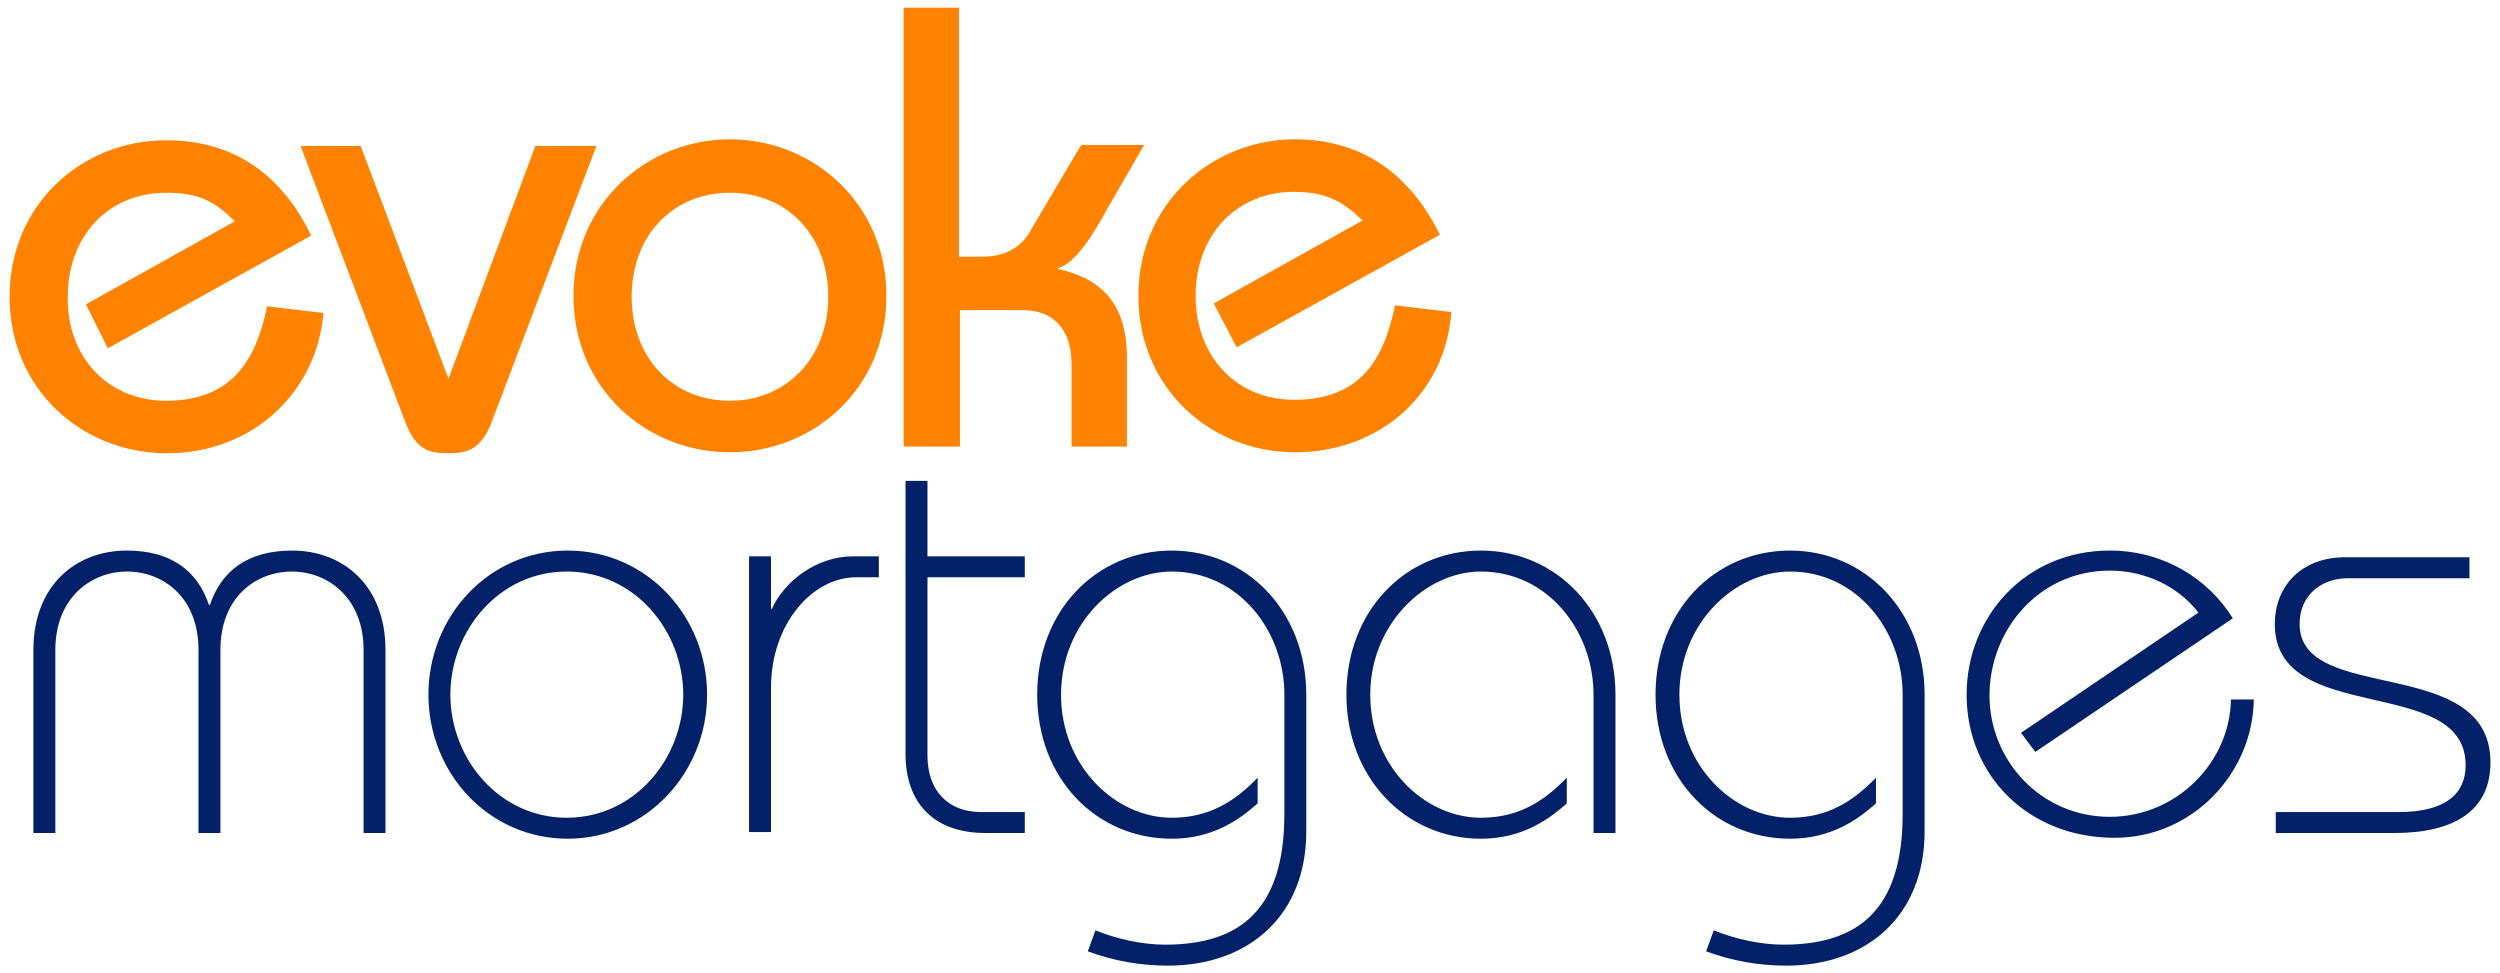
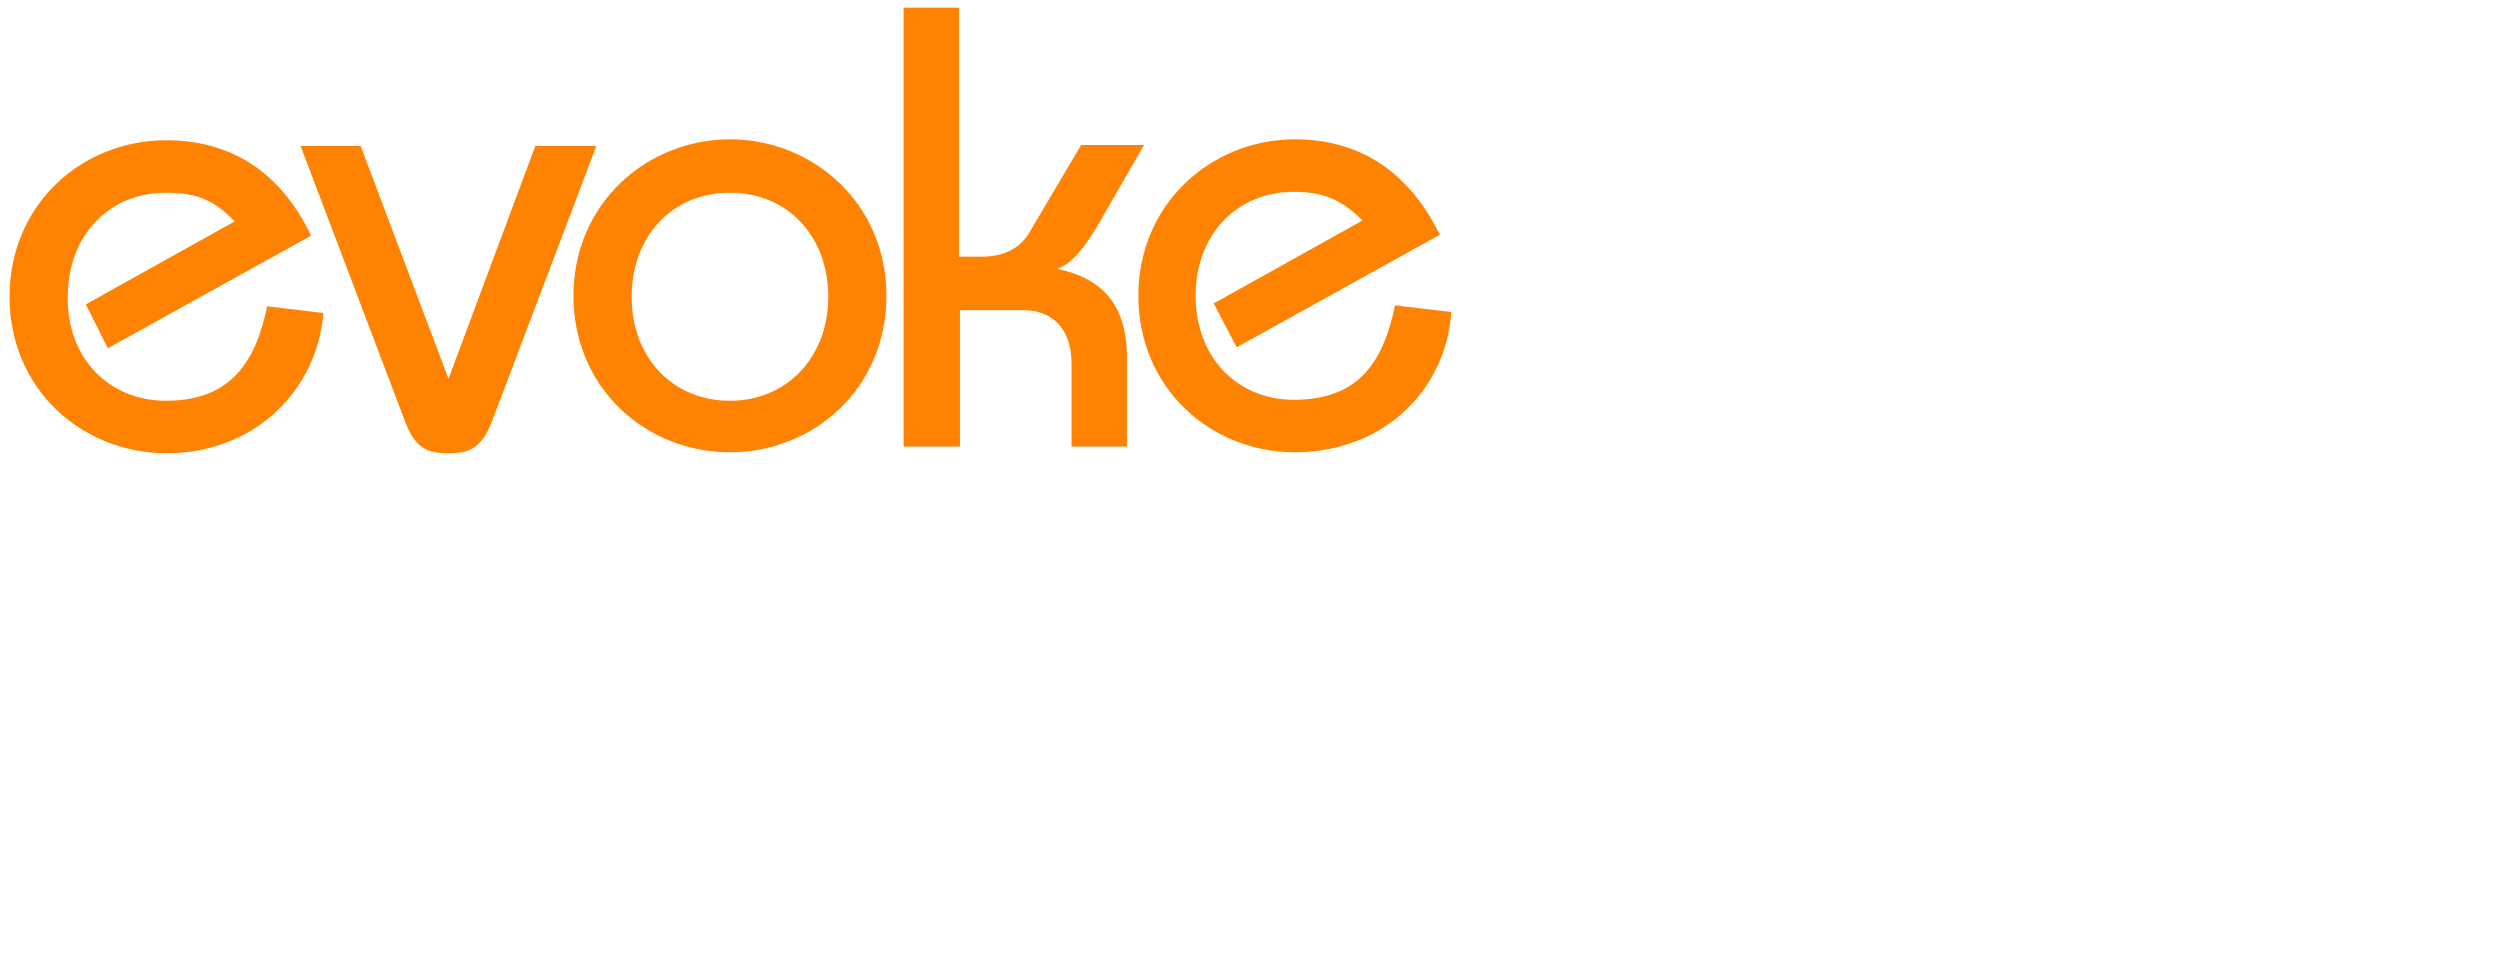
<svg xmlns="http://www.w3.org/2000/svg" width="262pt" height="102pt" viewBox="0 0 262 102" version="1.1">
  <g id="surface1">
-     <path style=" stroke:none;fill-rule:nonzero;fill:rgb(0.784%,12.941%,41.176%);fill-opacity:1;" d="M 20.801 87.301 L 20.801 68.102 C 20.801 62.602 17.102 59.898 13.301 59.898 C 9.602 59.898 5.801 62.602 5.801 68.102 L 5.801 87.301 L 3.5 87.301 L 3.5 68.102 C 3.5 61.398 7.898 57.699 13.301 57.699 C 17.898 57.699 20.699 59.801 21.898 63.398 L 22 63.398 C 23.199 59.801 26 57.699 30.602 57.699 C 36 57.699 40.398 61.398 40.398 68.102 L 40.398 87.301 L 38.102 87.301 L 38.102 68.102 C 38.102 62.602 34.301 59.898 30.602 59.898 C 26.801 59.898 23.102 62.602 23.102 68.102 L 23.102 87.301 Z M 47.199 72.801 C 47.199 66.102 52.301 59.898 59.398 59.898 C 66.5 59.898 71.602 66.102 71.602 72.801 C 71.602 79.5 66.5 85.699 59.398 85.699 C 52.301 85.699 47.199 79.5 47.199 72.801 M 74.102 72.801 C 74.102 64.602 67.801 57.699 59.5 57.699 C 51.199 57.699 44.898 64.602 44.898 72.801 C 44.898 81 51.199 87.898 59.5 87.898 C 67.699 87.898 74.102 81 74.102 72.801 M 80.801 87.301 L 80.801 72.102 C 80.801 65.301 85.199 60.5 89.699 60.5 L 92.102 60.5 L 92.102 58.301 L 89.398 58.301 C 85.602 58.301 82.199 60.898 80.898 63.801 L 80.801 63.801 L 80.801 58.301 L 78.5 58.301 L 78.5 87.199 L 80.801 87.199 Z M 97.199 50.398 L 94.898 50.398 L 94.898 79 C 94.898 84.102 97.801 87.301 103.301 87.301 L 107.398 87.301 L 107.398 85.102 L 102.801 85.102 C 99.398 85.102 97.199 82.898 97.199 79.199 L 97.199 60.5 L 107.398 60.5 L 107.398 58.301 L 97.199 58.301 Z M 114 99.699 C 116.699 100.699 119.5 101.199 122.398 101.199 C 130.801 101.199 137 96 136.898 86.898 L 136.898 72.801 C 136.898 64.102 130.699 57.699 122.801 57.699 C 114.898 57.699 108.699 64 108.699 72.801 C 108.699 81.602 114.898 87.898 122.801 87.898 C 127.301 87.898 130.102 85.699 131.801 84.199 L 131.801 81.5 C 129.301 84.102 126.602 85.699 122.801 85.699 C 116.898 85.699 111.199 80.301 111.199 72.801 C 111.199 65.301 117 59.898 122.801 59.898 C 129.801 59.898 134.602 66.102 134.602 72.801 L 134.602 85.301 C 134.602 95.398 129.898 99 122.102 99 C 119.699 99 117 98.398 114.801 97.5 Z M 169.301 87.301 L 169.301 72.801 C 169.301 64.102 163.102 57.699 155.199 57.699 C 147.301 57.699 141.102 64 141.102 72.801 C 141.102 81.5 147.301 87.898 155.199 87.898 C 159.699 87.898 162.5 85.699 164.199 84.199 L 164.199 81.5 C 161.699 84.102 159 85.699 155.199 85.699 C 149.301 85.699 143.602 80.301 143.602 72.801 C 143.602 65.398 149.398 59.898 155.199 59.898 C 162.199 59.898 167 66.102 167 72.801 L 167 87.301 Z M 178.801 99.699 C 181.5 100.699 184.301 101.199 187.199 101.199 C 195.602 101.199 201.801 96 201.699 86.898 L 201.699 72.801 C 201.699 64.102 195.5 57.699 187.602 57.699 C 179.699 57.699 173.5 64 173.5 72.801 C 173.5 81.602 179.699 87.898 187.602 87.898 C 192.102 87.898 194.898 85.699 196.602 84.199 L 196.602 81.5 C 194.102 84.102 191.398 85.699 187.602 85.699 C 181.699 85.699 176 80.301 176 72.801 C 176 65.301 181.801 59.898 187.602 59.898 C 194.602 59.898 199.398 66.102 199.398 72.801 L 199.398 85.301 C 199.398 95.398 194.699 99 186.898 99 C 184.5 99 181.801 98.398 179.602 97.5 Z M 213.301 78.801 L 234 64.801 C 231.398 60.602 226.699 57.699 221.102 57.699 C 212.199 57.699 206.102 64.699 206.102 72.801 C 206.102 81.301 212.602 87.801 221.602 87.801 C 229.801 87.801 236.102 81 236.199 73.301 L 233.801 73.301 C 233.699 79.898 228.102 85.602 221.102 85.602 C 213.898 85.602 208.5 79.699 208.5 72.898 C 208.5 66 213.699 59.801 221.102 59.801 C 224.898 59.801 228.301 61.5 230.398 64.199 L 211.801 76.801 Z M 238.5 87.301 L 250.898 87.301 C 257.301 87.301 261 84.898 261 79.898 C 261 68.5 241 73.898 241 65.398 C 241 62.199 243.5 60.602 246 60.602 L 258.801 60.602 L 258.801 58.398 L 245.801 58.398 C 241 58.398 238.398 61.602 238.398 65.398 C 238.398 76.199 258.398 70.602 258.398 80.199 C 258.398 83.102 256.398 85.102 251.398 85.102 L 238.5 85.102 Z M 238.5 87.301 " />
    <path style=" stroke:none;fill-rule:nonzero;fill:rgb(100%,51.373%,0%);fill-opacity:1;" d="M 11.301 36.5 L 9 31.898 L 24.602 23.199 C 22.602 21.199 21 20.199 17.398 20.199 C 11.398 20.199 7.102 24.699 7.102 31.102 C 7 37.5 11.398 42 17.398 42 C 24.199 42 26.801 37.898 28 32.102 L 33.898 32.801 C 33.199 41.102 26.5 47.5 17.5 47.5 C 8.602 47.5 1 40.801 1 31.102 C 1 21.398 8.602 14.699 17.398 14.699 C 24.801 14.699 29.699 18.602 32.602 24.699 Z M 56.102 15.301 L 47 39.699 L 37.801 15.301 L 31.5 15.301 L 42.5 44.301 C 43.602 47.102 44.898 47.5 47 47.5 C 49 47.5 50.398 47.102 51.5 44.301 L 62.5 15.301 Z M 76.5 42 C 70.5 42 66.199 37.5 66.199 31.102 C 66.199 24.699 70.5 20.199 76.5 20.199 C 82.5 20.199 86.801 24.699 86.801 31.102 C 86.801 37.5 82.398 42 76.5 42 M 76.5 14.602 C 67.801 14.602 60.102 21.301 60.102 31 C 60.102 40.699 67.699 47.398 76.5 47.398 C 85.301 47.398 92.898 40.699 92.898 31 C 92.898 21.301 85.199 14.602 76.5 14.602 M 100.602 46.898 L 100.602 32.5 L 107.199 32.5 C 110.199 32.5 112.301 34.301 112.301 38.199 L 112.301 46.801 L 118.102 46.801 L 118.102 37.5 C 118.102 31.898 115.5 29.199 110.898 28.199 L 110.898 28.102 C 112.699 27.602 114.602 24.5 115.801 22.301 L 119.898 15.199 L 113.301 15.199 L 107.801 24.5 C 106.898 25.898 105.398 26.898 102.898 26.898 L 100.5 26.898 L 100.5 0.801 L 94.699 0.801 L 94.699 46.801 L 100.602 46.801 Z M 150.898 24.602 C 147.898 18.5 143 14.602 135.699 14.602 C 127 14.602 119.301 21.301 119.301 31 C 119.301 40.699 126.898 47.398 135.699 47.398 C 144.801 47.398 151.5 41.102 152.102 32.699 L 146.199 32 C 145 37.801 142.5 41.898 135.602 41.898 C 129.602 41.898 125.301 37.398 125.301 31 C 125.301 24.602 129.602 20.102 135.602 20.102 C 139.102 20.102 140.801 21.199 142.801 23.102 L 127.199 31.801 L 129.602 36.398 Z M 150.898 24.602 " />
  </g>
</svg>